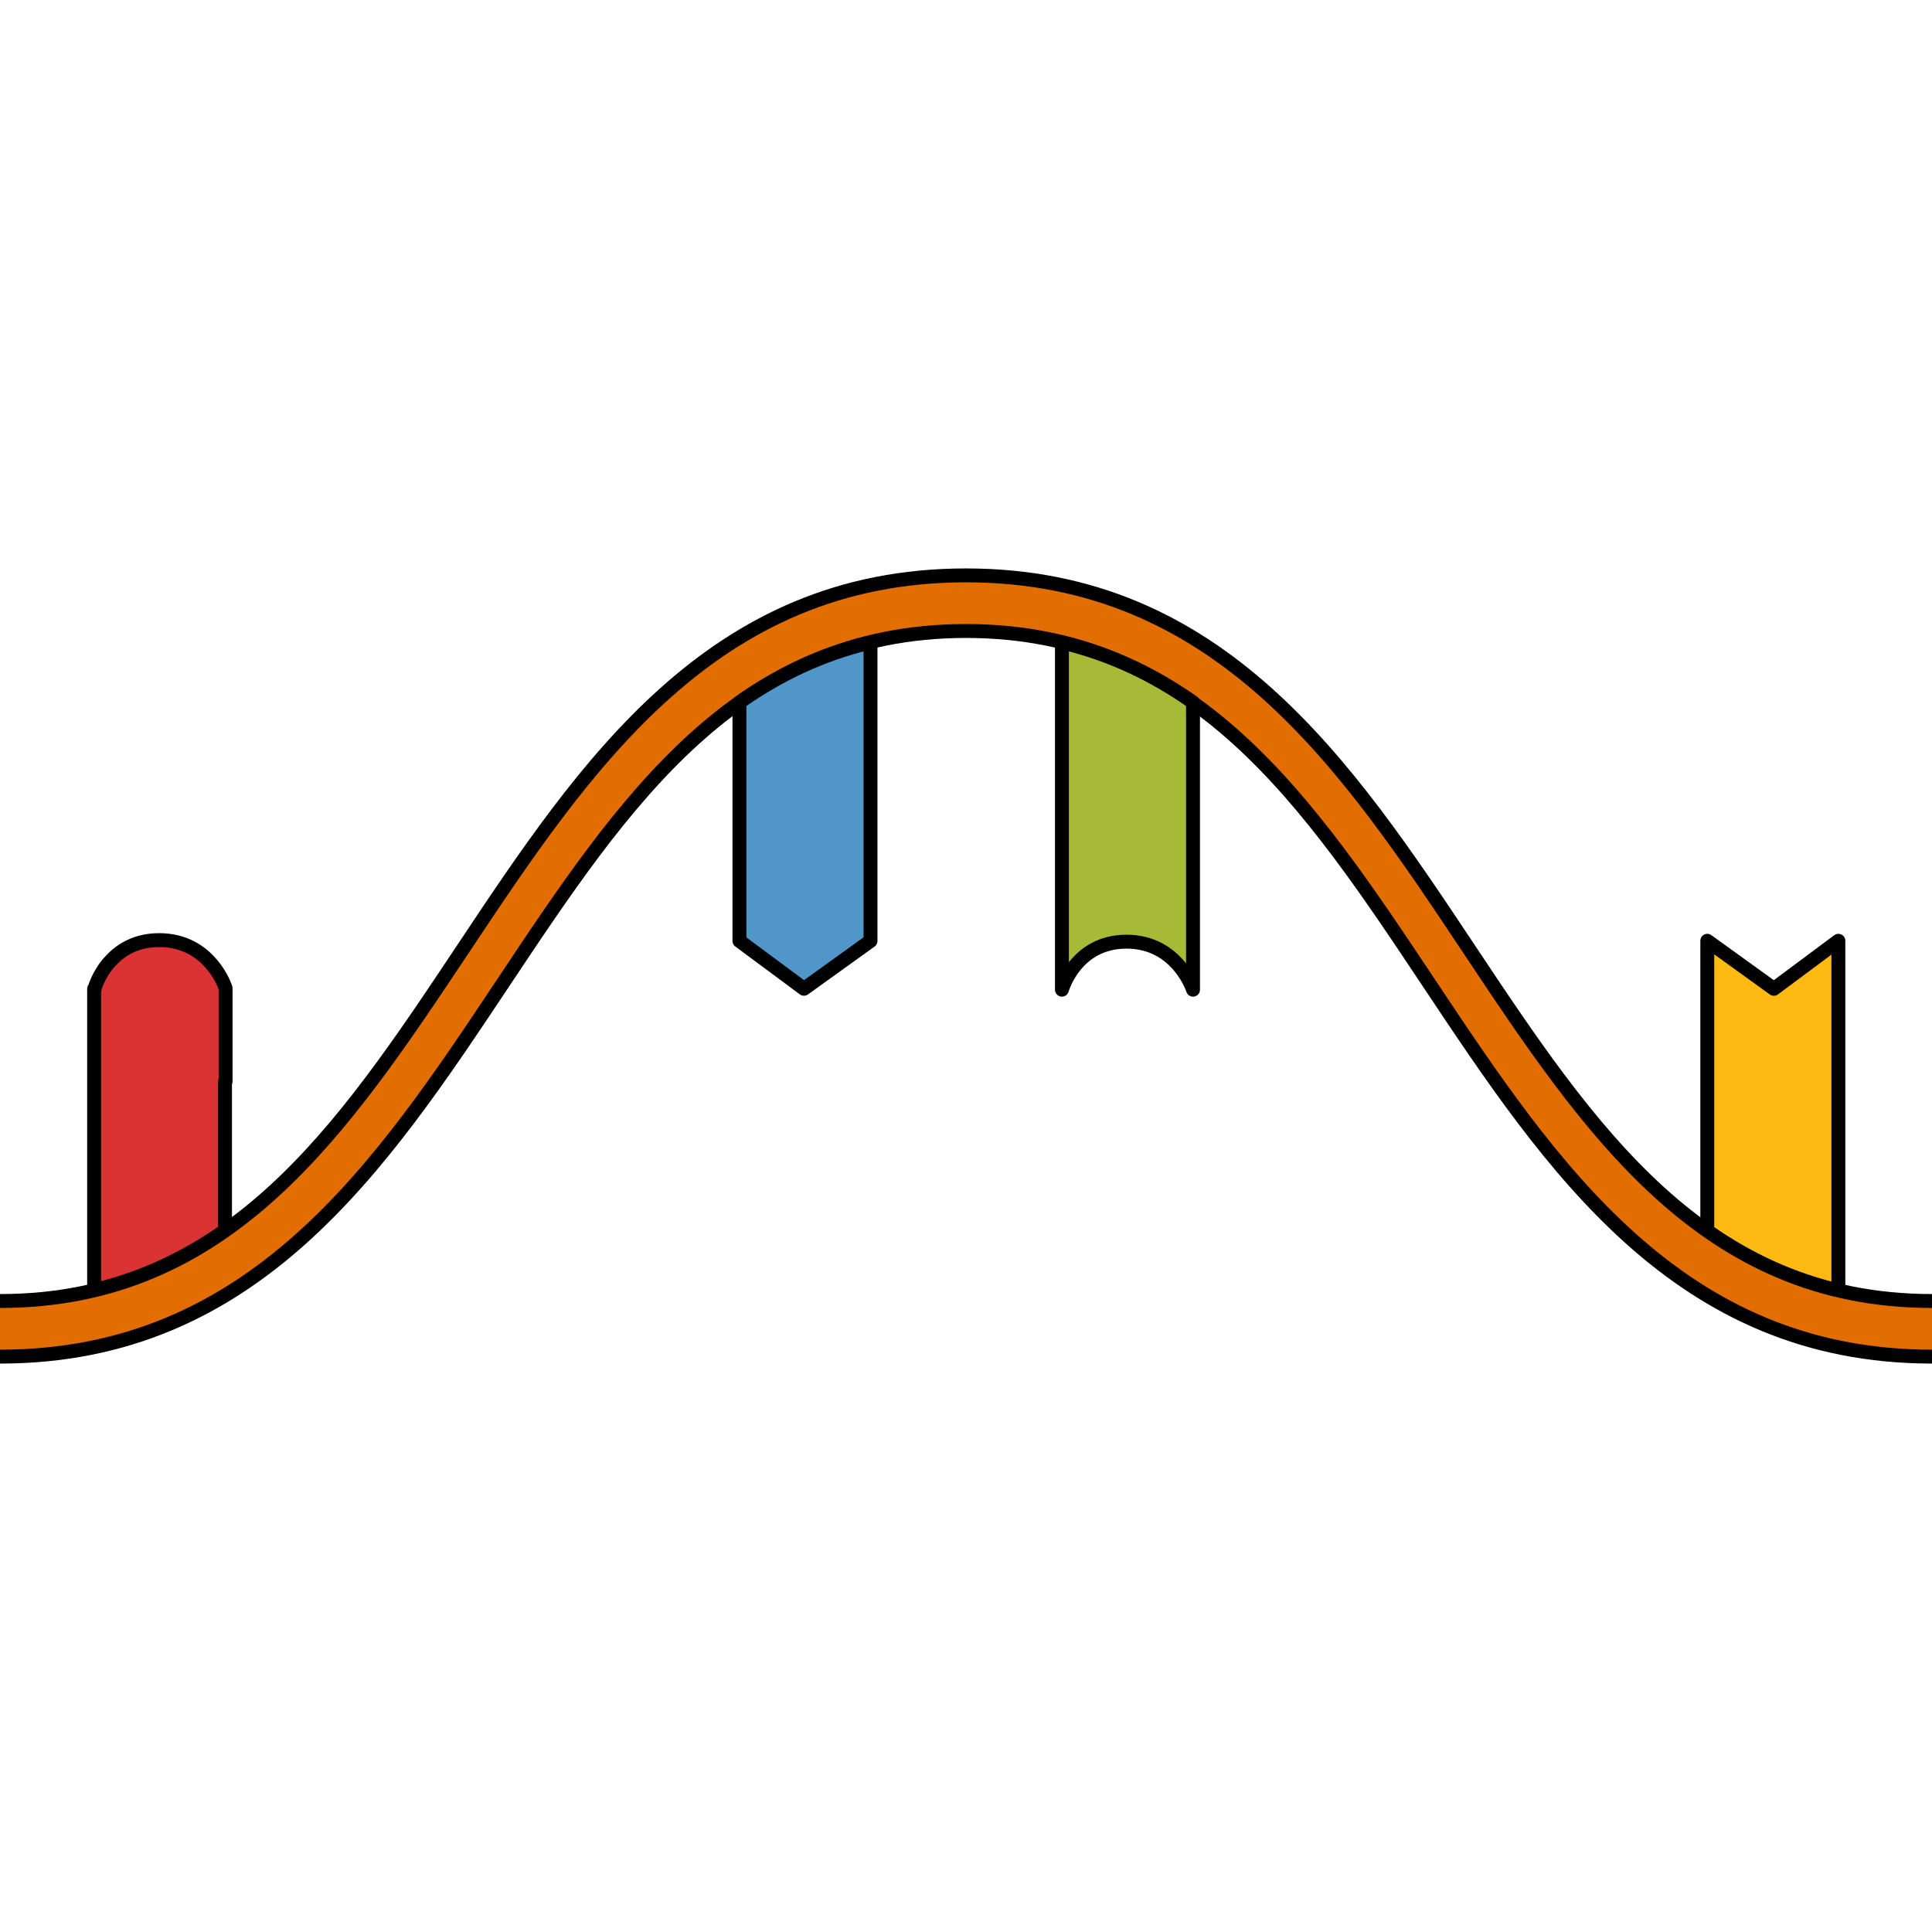
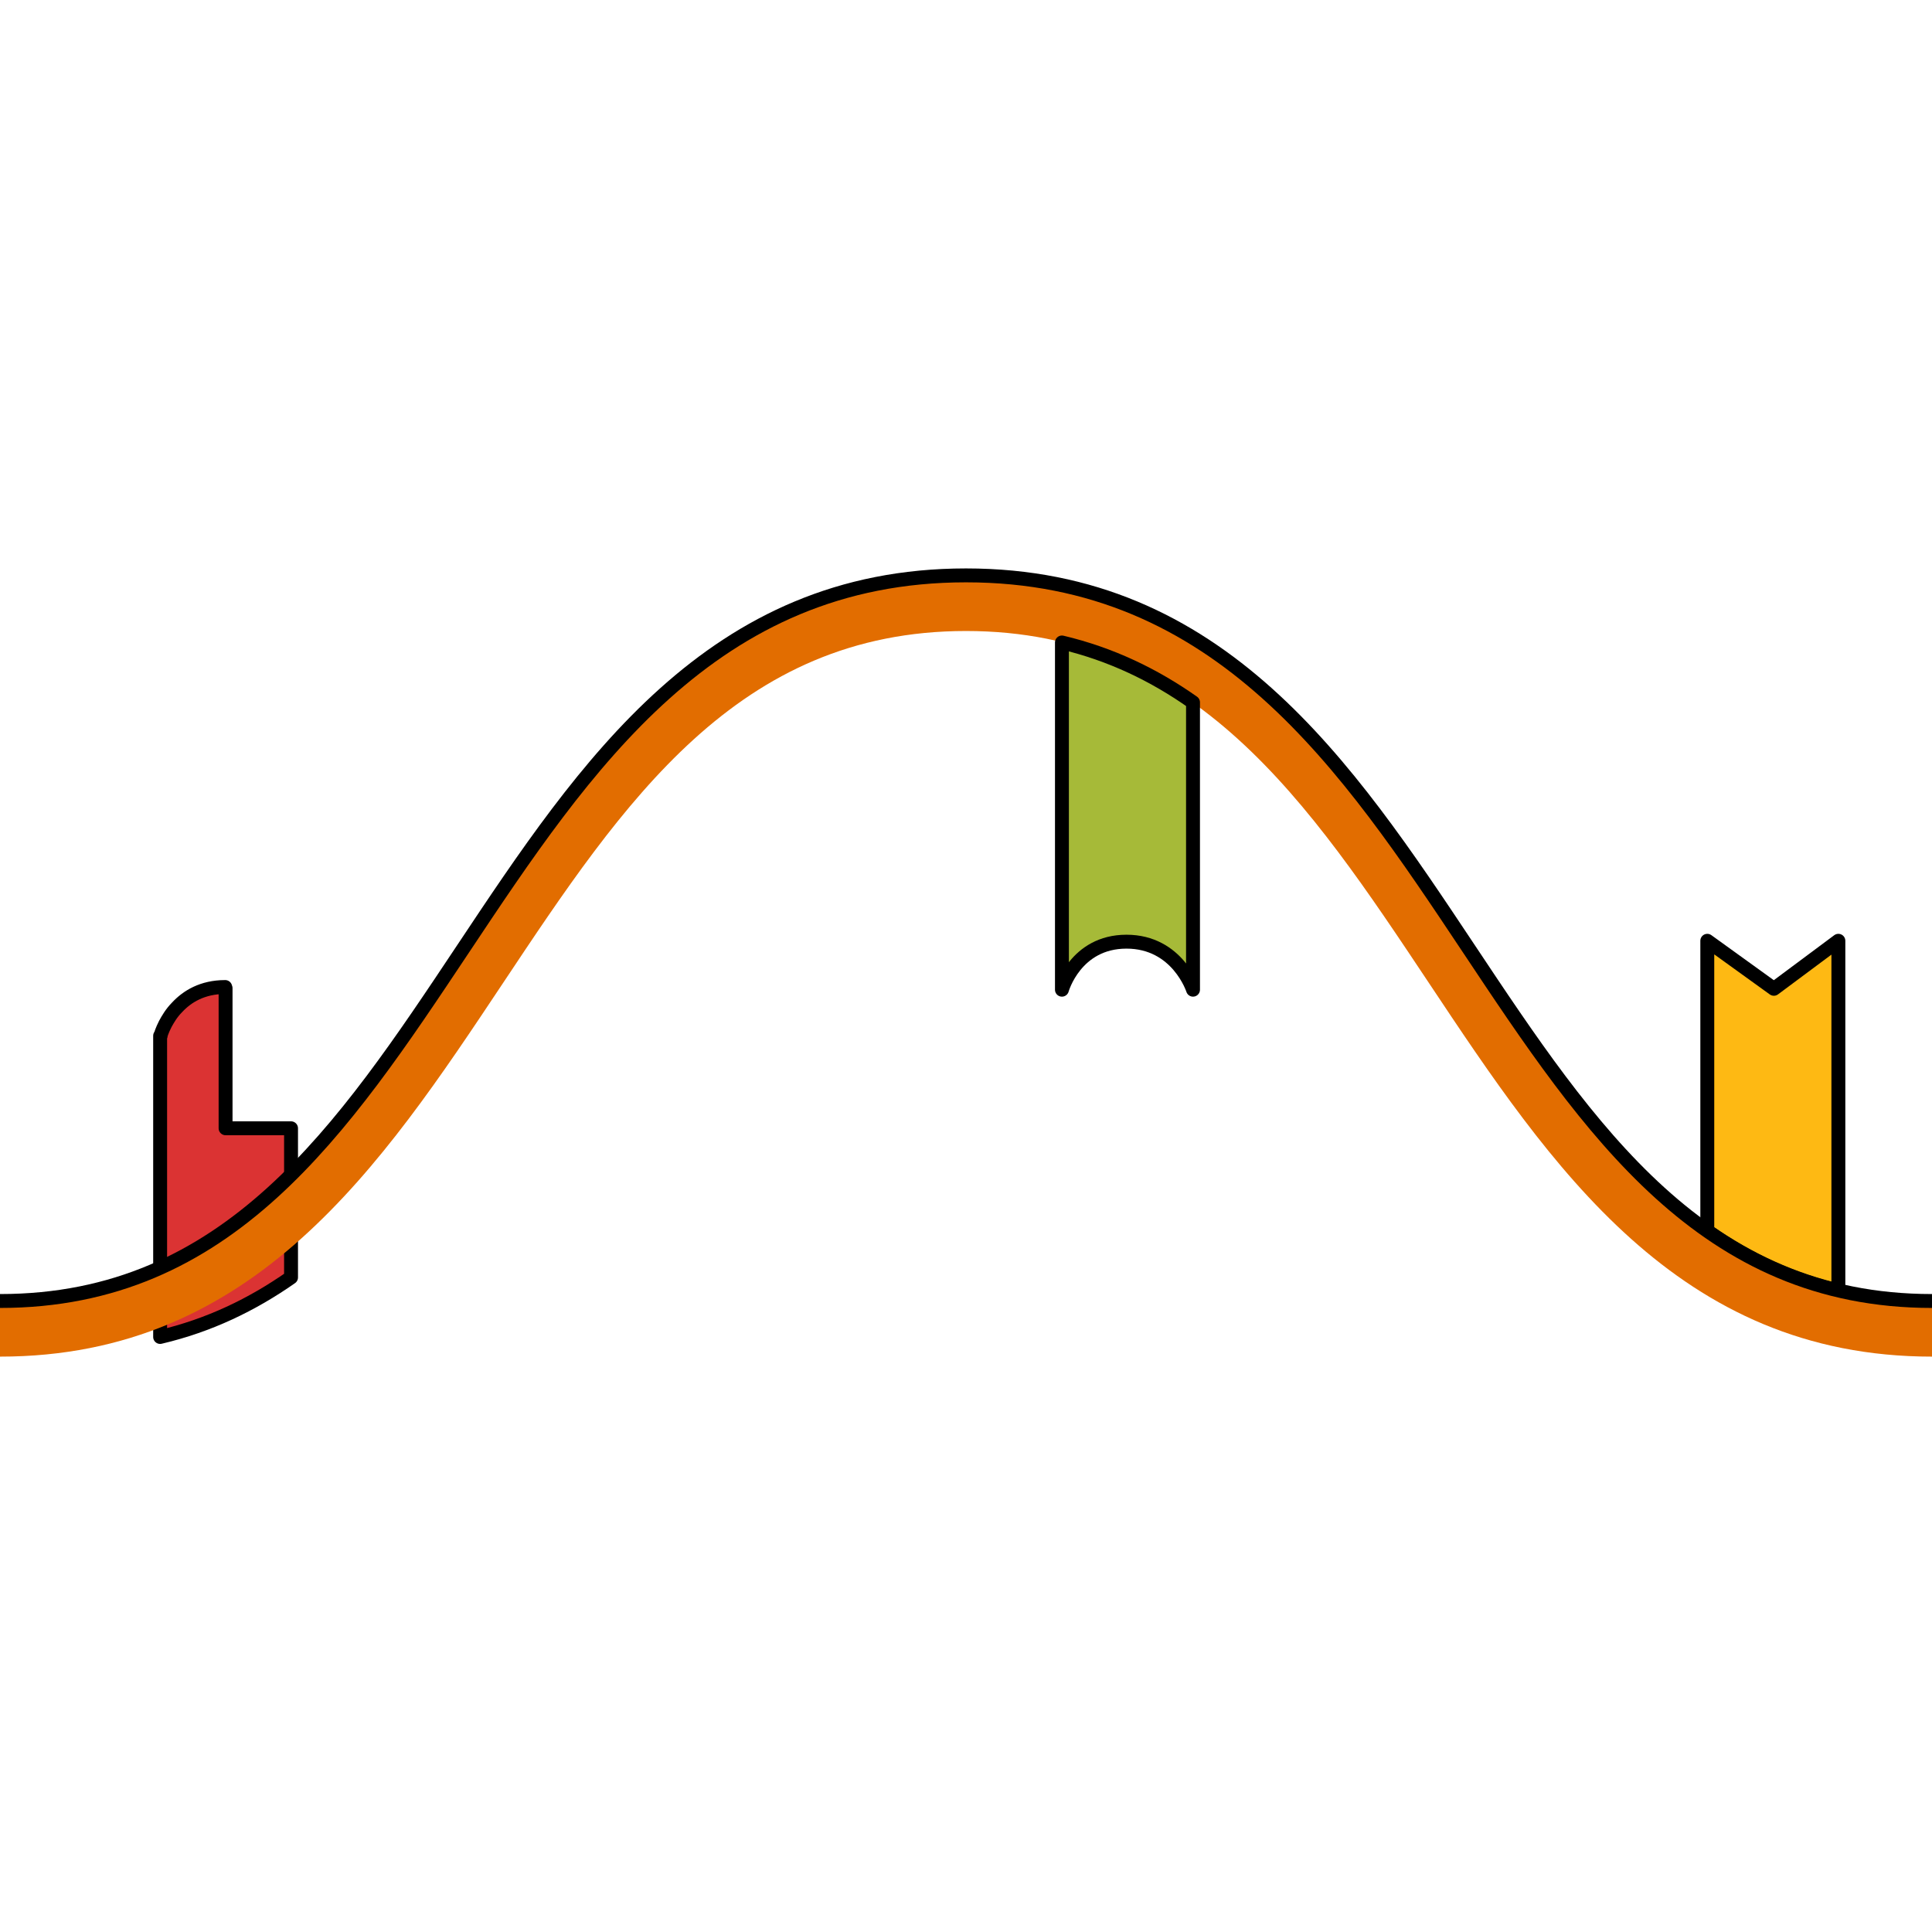
<svg xmlns="http://www.w3.org/2000/svg" version="1.1" id="Layer_1" width="800px" height="800px" viewBox="0 0 104.207 42.888" enable-background="new 0 0 104.207 42.888" xml:space="preserve">
  <g>
    <g>
-       <path fill="#DB3333" stroke="#000000" stroke-width="0.75" stroke-linecap="round" stroke-linejoin="round" stroke-miterlimit="10" d="    M12.167,27.668v-5.029c0,0-0.01-0.02-0.02-0.061c-0.14-0.39-1.05-2.53-3.561-2.53c-1.239,0-2.06,0.52-2.59,1.09    c-0.16,0.16-0.29,0.33-0.39,0.48s-0.18,0.29-0.25,0.42c-0.18,0.35-0.25,0.6-0.25,0.6v0.04h-0.03c0,14.43,0,3.145,0,16.245    c2.641-0.621,4.96-1.74,7.061-3.211c0-6.63,0-2.185,0-8.045H12.167z" />
+       <path fill="#DB3333" stroke="#000000" stroke-width="0.75" stroke-linecap="round" stroke-linejoin="round" stroke-miterlimit="10" d="    M12.167,27.668v-5.029c0,0-0.01-0.02-0.02-0.061c-1.239,0-2.06,0.52-2.59,1.09    c-0.16,0.16-0.29,0.33-0.39,0.48s-0.18,0.29-0.25,0.42c-0.18,0.35-0.25,0.6-0.25,0.6v0.04h-0.03c0,14.43,0,3.145,0,16.245    c2.641-0.621,4.96-1.74,7.061-3.211c0-6.63,0-2.185,0-8.045H12.167z" />
    </g>
    <g>
      <path fill="#FEB913" stroke="#000000" stroke-width="0.75" stroke-linecap="round" stroke-linejoin="round" stroke-miterlimit="10" d="    M99.157,38.959c0-13.28,0-4.416,0-18.875l-3.479,2.59l-3.591-2.59c0,13.06,0,7.055,0,15.655    C94.188,37.219,96.508,38.339,99.157,38.959z" />
    </g>
    <g>
      <g>
-         <path fill="#E26D00" d="M104.207,42.513c-13.721,0-20.538-10.242-27.131-20.147C70.575,12.6,64.435,3.375,52.104,3.375     S33.632,12.6,27.131,22.365C20.538,32.271,13.721,42.513,0,42.513v-3c12.334,0,18.476-9.226,24.977-18.993     c6.593-9.904,13.409-20.145,27.127-20.145S72.638,10.616,79.23,20.52c6.501,9.768,12.643,18.993,24.977,18.993V42.513z" />
-       </g>
+         </g>
      <path id="changecolor_20_" fill="#E26D00" d="M104.207,42.513c-13.721,0-20.538-10.242-27.131-20.147    C70.575,12.6,64.435,3.375,52.104,3.375S33.632,12.6,27.131,22.365C20.538,32.271,13.721,42.513,0,42.513v-3    c12.334,0,18.476-9.226,24.977-18.993c6.593-9.904,13.409-20.145,27.127-20.145S72.638,10.616,79.23,20.52    c6.501,9.768,12.643,18.993,24.977,18.993V42.513z" />
      <g>
        <path fill="none" stroke="#000000" stroke-width="0.75" stroke-linejoin="round" stroke-miterlimit="10" d="M0,39.513     c12.334,0,18.476-9.226,24.977-18.993c6.593-9.904,13.409-20.145,27.127-20.145S72.638,10.616,79.23,20.52     c6.501,9.768,12.643,18.993,24.977,18.993" />
-         <path fill="none" stroke="#000000" stroke-width="0.75" stroke-linejoin="round" stroke-miterlimit="10" d="M104.207,42.513     c-13.721,0-20.538-10.242-27.131-20.147C70.575,12.6,64.435,3.375,52.104,3.375S33.632,12.6,27.131,22.365     C20.538,32.271,13.721,42.513,0,42.513" />
      </g>
    </g>
    <g>
      <g>
        <path fill="none" stroke="#000000" stroke-width="0.75" stroke-linecap="round" stroke-linejoin="round" stroke-miterlimit="10" d="     M60.361,21.686" />
      </g>
    </g>
    <g>
-       <path fill="#5096C9" stroke="#000000" stroke-width="0.75" stroke-linecap="round" stroke-linejoin="round" stroke-miterlimit="10" d="    M46.953,20.091c0-14.4,0-3.107,0-16.097c-2.649,0.63-4.97,1.75-7.07,3.23c0,7.83,0-0.123,0,12.867l3.48,2.581L46.953,20.091z" />
-     </g>
+       </g>
    <g>
      <g>
        <path fill="#A6BA38" stroke="#000000" stroke-width="0.75" stroke-linecap="round" stroke-linejoin="round" stroke-miterlimit="10" d="     M64.348,22.722c0-13.01,0-7.038,0-15.498c-2.101-1.48-4.42-2.6-7.07-3.23c0,13.15,0,4.297,0,18.728c0,0,0.72-2.59,3.48-2.59     C63.518,20.131,64.348,22.722,64.348,22.722z" />
      </g>
    </g>
  </g>
</svg>